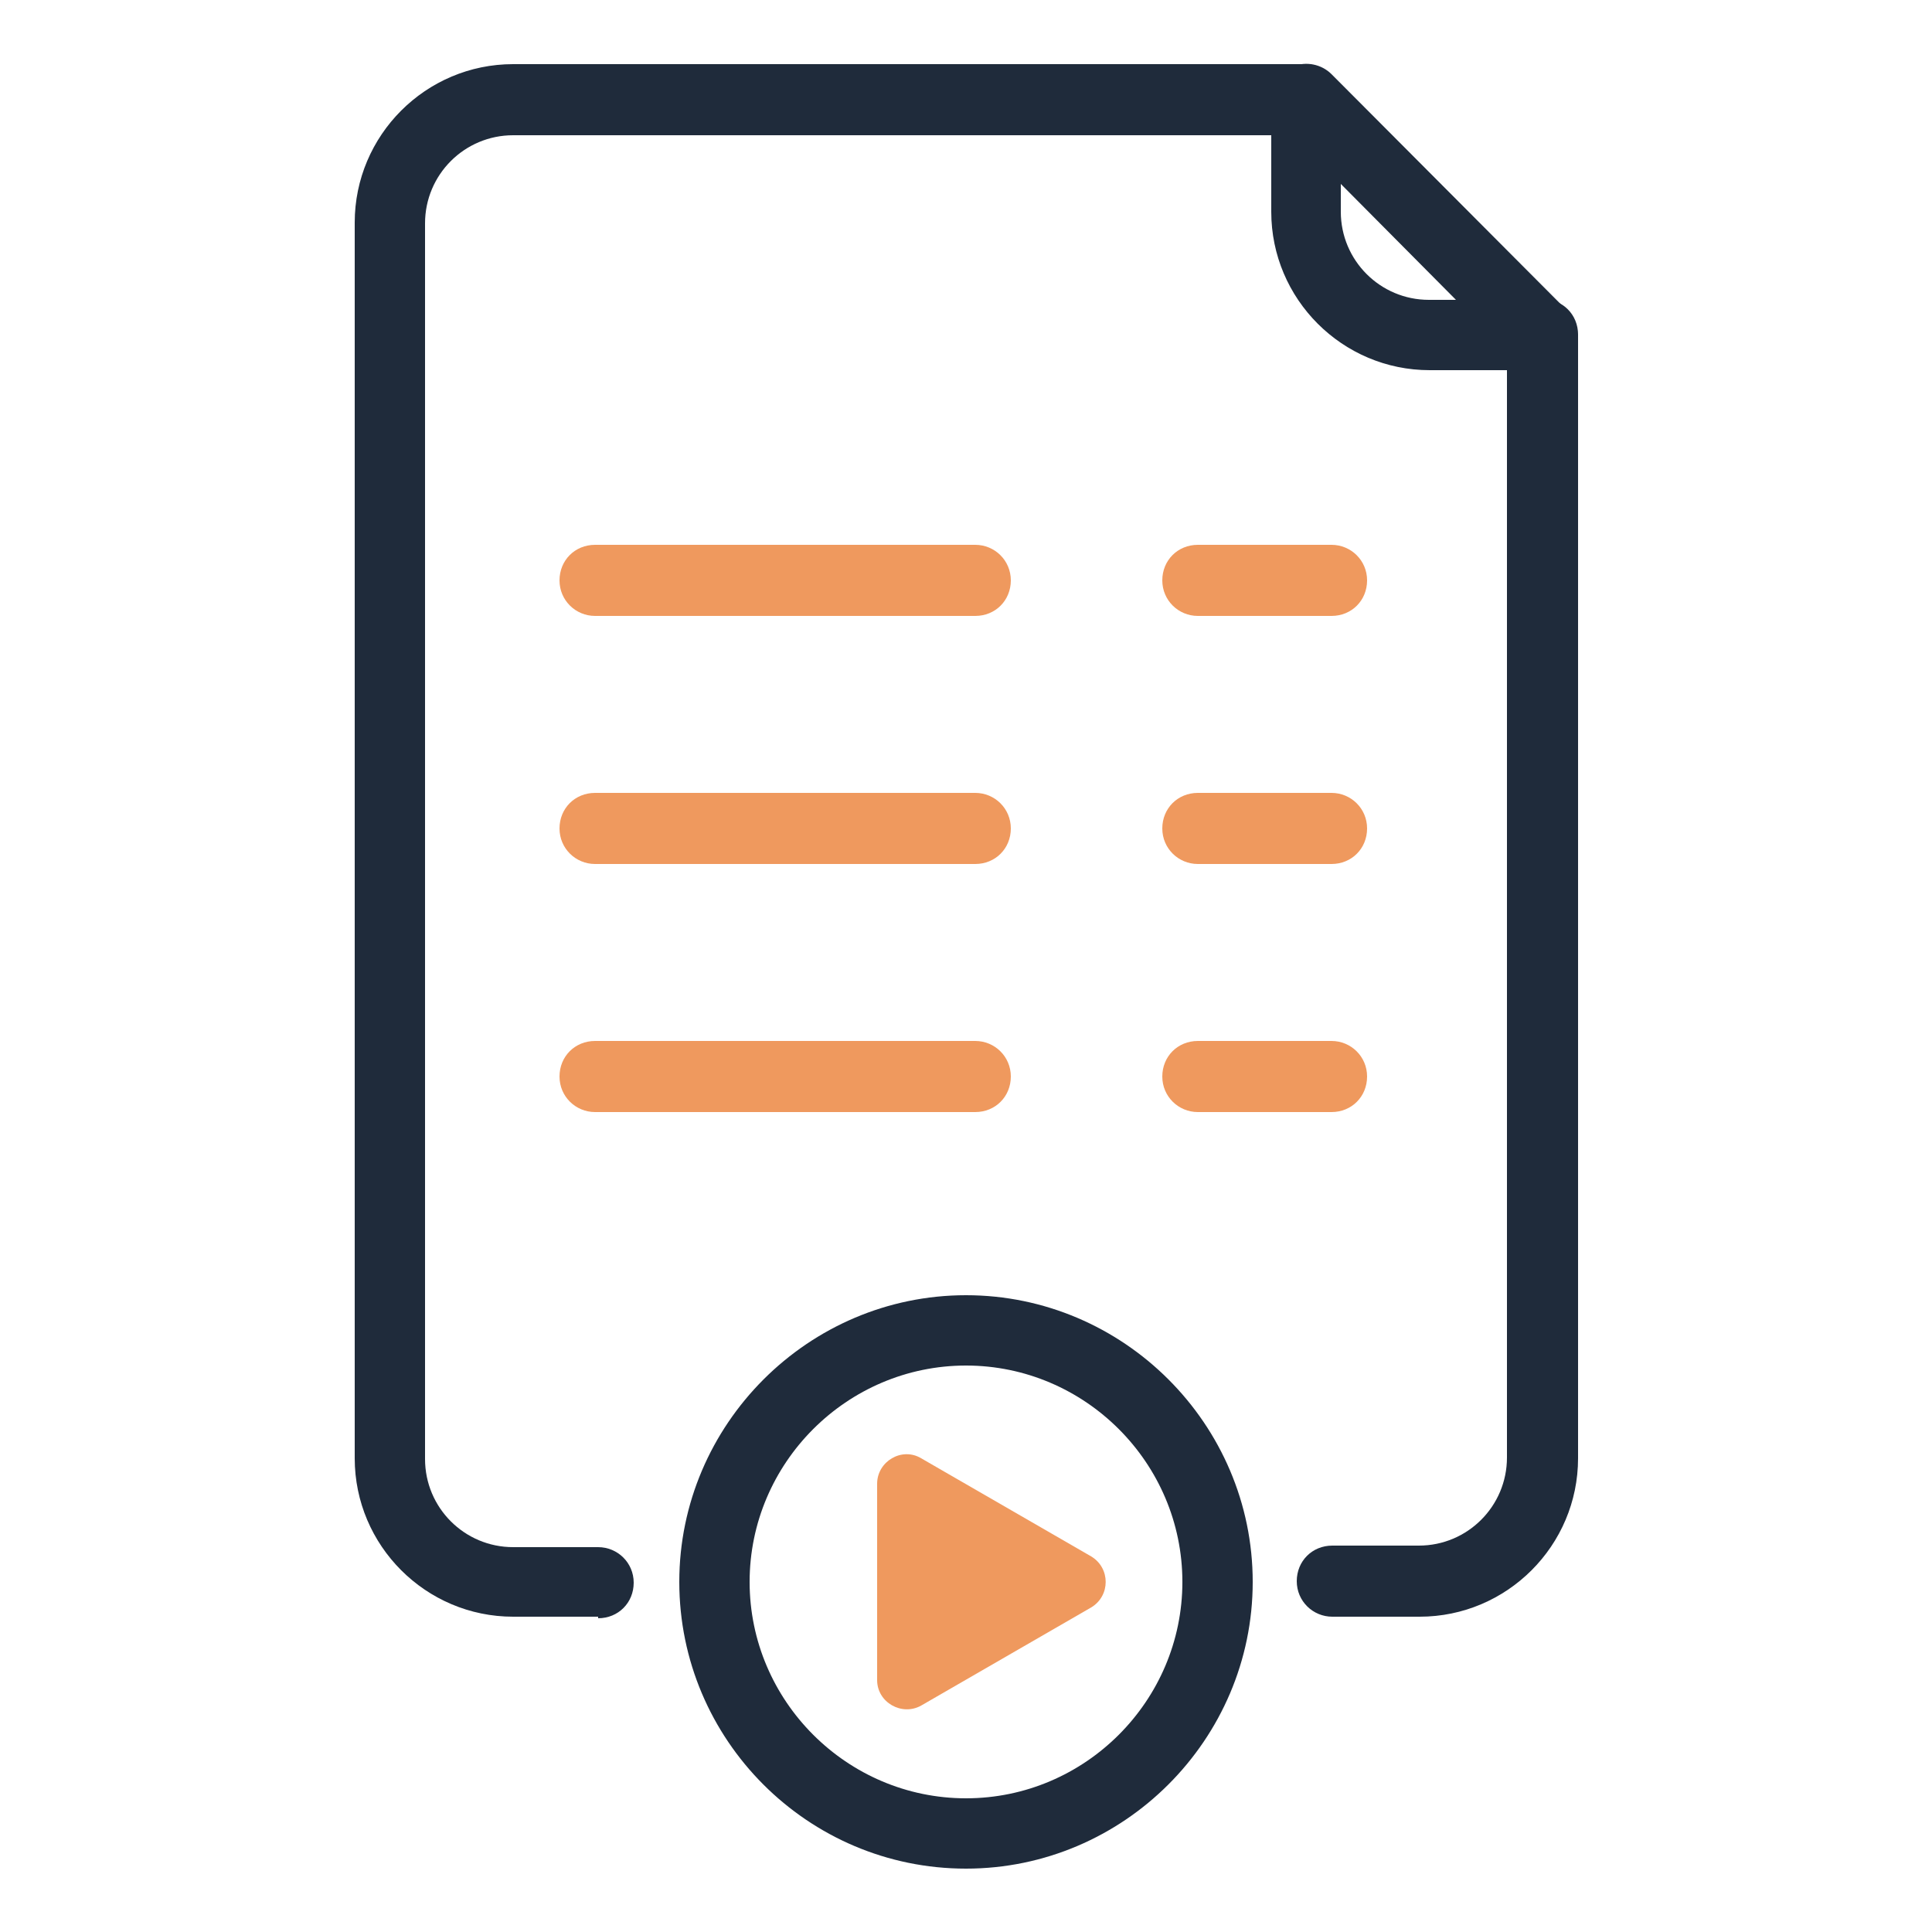
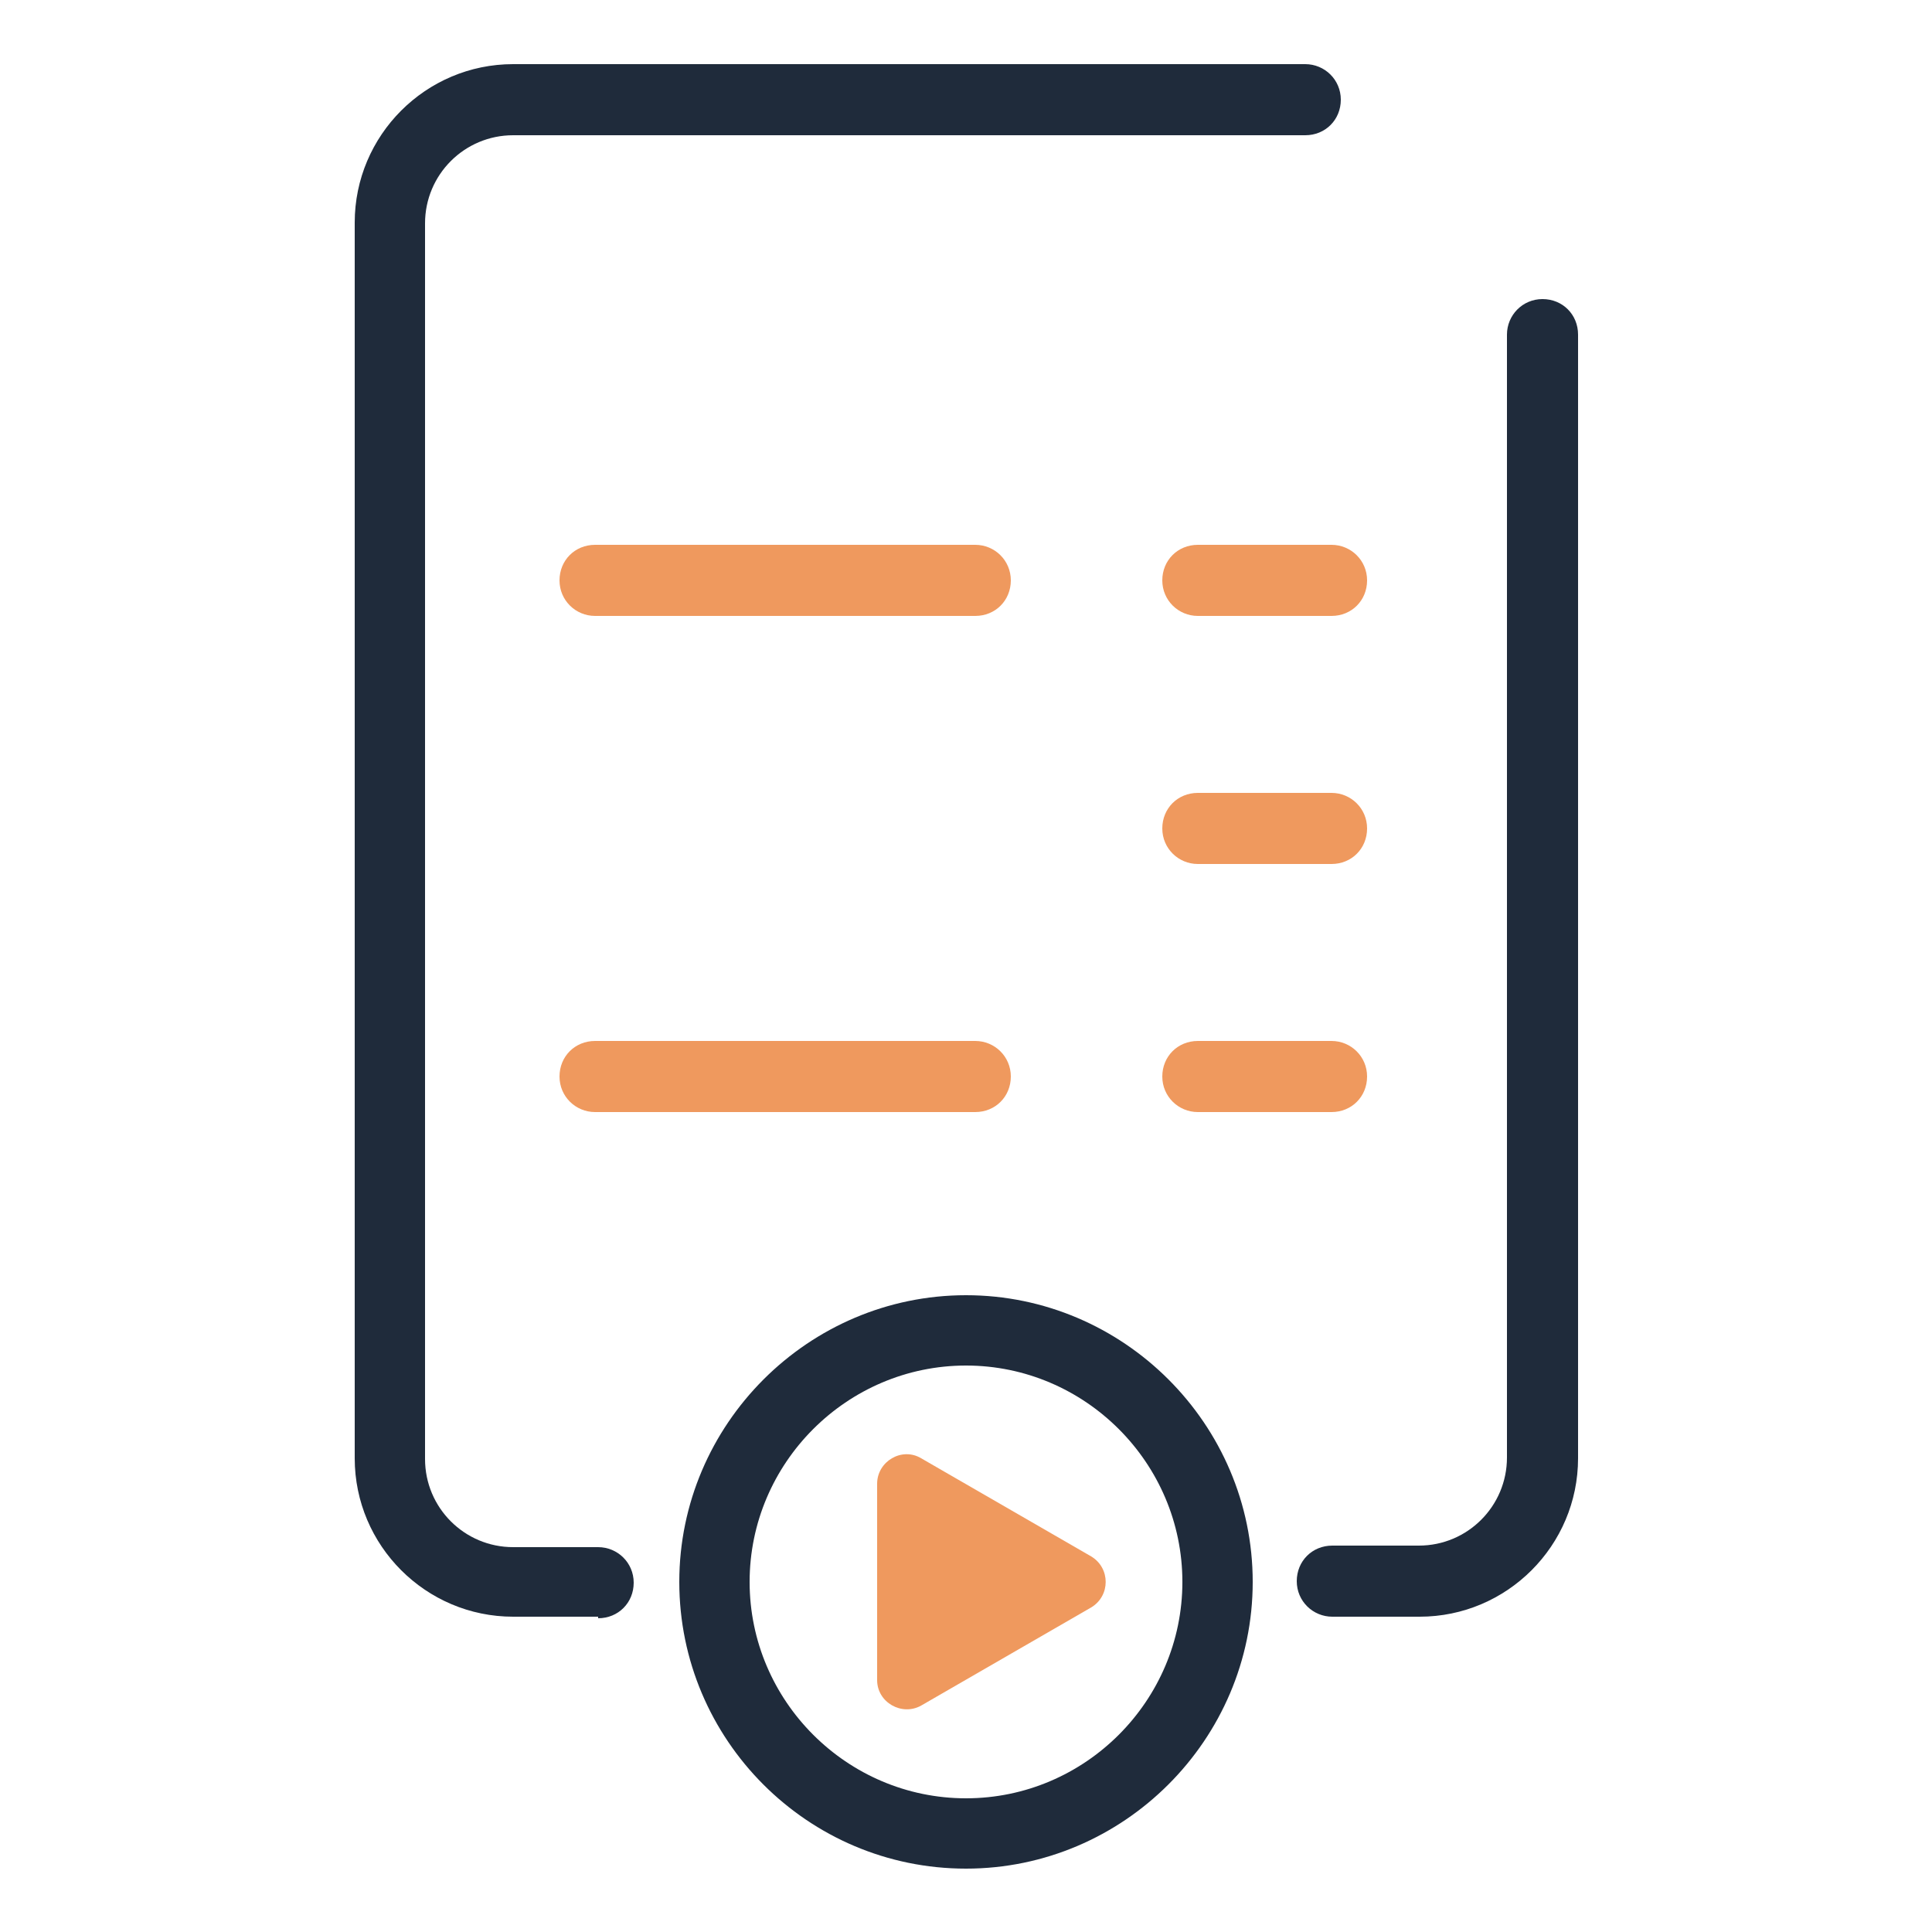
<svg xmlns="http://www.w3.org/2000/svg" id="Layer_1" data-name="Layer 1" viewBox="0 0 250 250">
  <defs>
    <style>      .cls-1 {        fill: #ef995e;      }      .cls-1, .cls-2 {        stroke-width: 0px;      }      .cls-2 {        fill: #1f2b3b;      }    </style>
  </defs>
  <path class="cls-2" d="M77.4,209.2h-11c-11.3,0-20.5-9.2-20.5-20.5V28.8c0-11.3,9.2-20.5,20.5-20.5h102.5c2.5,0,4.6,2,4.6,4.6s-2,4.6-4.6,4.6h-102.5c-6.3,0-11.4,5.1-11.4,11.4v159.9c0,6.3,5.1,11.4,11.4,11.4h11c2.5,0,4.6,2,4.6,4.6s-2,4.6-4.6,4.6Z" />
  <path class="cls-2" d="M183.6,209.2h-11.2c-2.5,0-4.6-2-4.6-4.6s2-4.6,4.6-4.6h11.2c6.3,0,11.4-5.1,11.4-11.4V43.3c0-2.5,2-4.6,4.6-4.6s4.6,2,4.6,4.6v145.4c0,11.3-9.2,20.5-20.5,20.5Z" />
-   <path class="cls-2" d="M199.5,47.9h-14.5c-11.3,0-20.5-9.2-20.5-20.5v-14.6c0-1.8,1.1-3.5,2.8-4.2,1.7-.7,3.7-.3,5,1l30.5,30.6c1.3,1.3,1.7,3.3,1,5-.7,1.7-2.4,2.8-4.2,2.8ZM173.5,23.8v3.6c0,6.3,5.1,11.4,11.4,11.4h3.5l-14.9-15Z" />
  <path class="cls-1" d="M172.3,79.7h-17.3c-2.5,0-4.6-2-4.6-4.6s2-4.6,4.6-4.6h17.3c2.5,0,4.6,2,4.6,4.6s-2,4.6-4.6,4.6Z" />
  <path class="cls-1" d="M126.2,79.7h-49.2c-2.5,0-4.6-2-4.6-4.6s2-4.6,4.6-4.6h49.2c2.5,0,4.6,2,4.6,4.6s-2,4.6-4.6,4.6Z" />
  <path class="cls-1" d="M172.3,111.8h-17.3c-2.5,0-4.6-2-4.6-4.6s2-4.6,4.6-4.6h17.3c2.5,0,4.6,2,4.6,4.6s-2,4.6-4.6,4.6Z" />
-   <path class="cls-1" d="M126.2,111.8h-49.2c-2.5,0-4.6-2-4.6-4.6s2-4.6,4.6-4.6h49.2c2.5,0,4.6,2,4.6,4.6s-2,4.6-4.6,4.6Z" />
  <path class="cls-1" d="M172.3,143.9h-17.3c-2.5,0-4.6-2-4.6-4.6s2-4.6,4.6-4.6h17.3c2.5,0,4.6,2,4.6,4.6s-2,4.6-4.6,4.6Z" />
  <path class="cls-1" d="M126.2,143.9h-49.2c-2.5,0-4.6-2-4.6-4.6s2-4.6,4.6-4.6h49.2c2.5,0,4.6,2,4.6,4.6s-2,4.6-4.6,4.6Z" />
  <path class="cls-2" d="M125,241.8c-20.5,0-37.1-16.7-37.1-37.1s16.7-37.1,37.1-37.1,37.1,16.7,37.1,37.1-16.7,37.1-37.1,37.1ZM125,176.7c-15.4,0-28,12.6-28,28s12.6,28,28,28,28-12.6,28-28-12.6-28-28-28Z" />
  <path class="cls-1" d="M141.2,201.4l-22-12.7c-2.5-1.5-5.7.4-5.7,3.3v25.4c0,2.9,3.2,4.7,5.7,3.3l22-12.7c2.5-1.5,2.5-5.1,0-6.6l-22-12.7c-2.5-1.5-5.7.4-5.7,3.3v25.4c0,2.9,3.2,4.7,5.7,3.3l22-12.7c2.5-1.5,2.5-5.1,0-6.6Z" />
</svg>